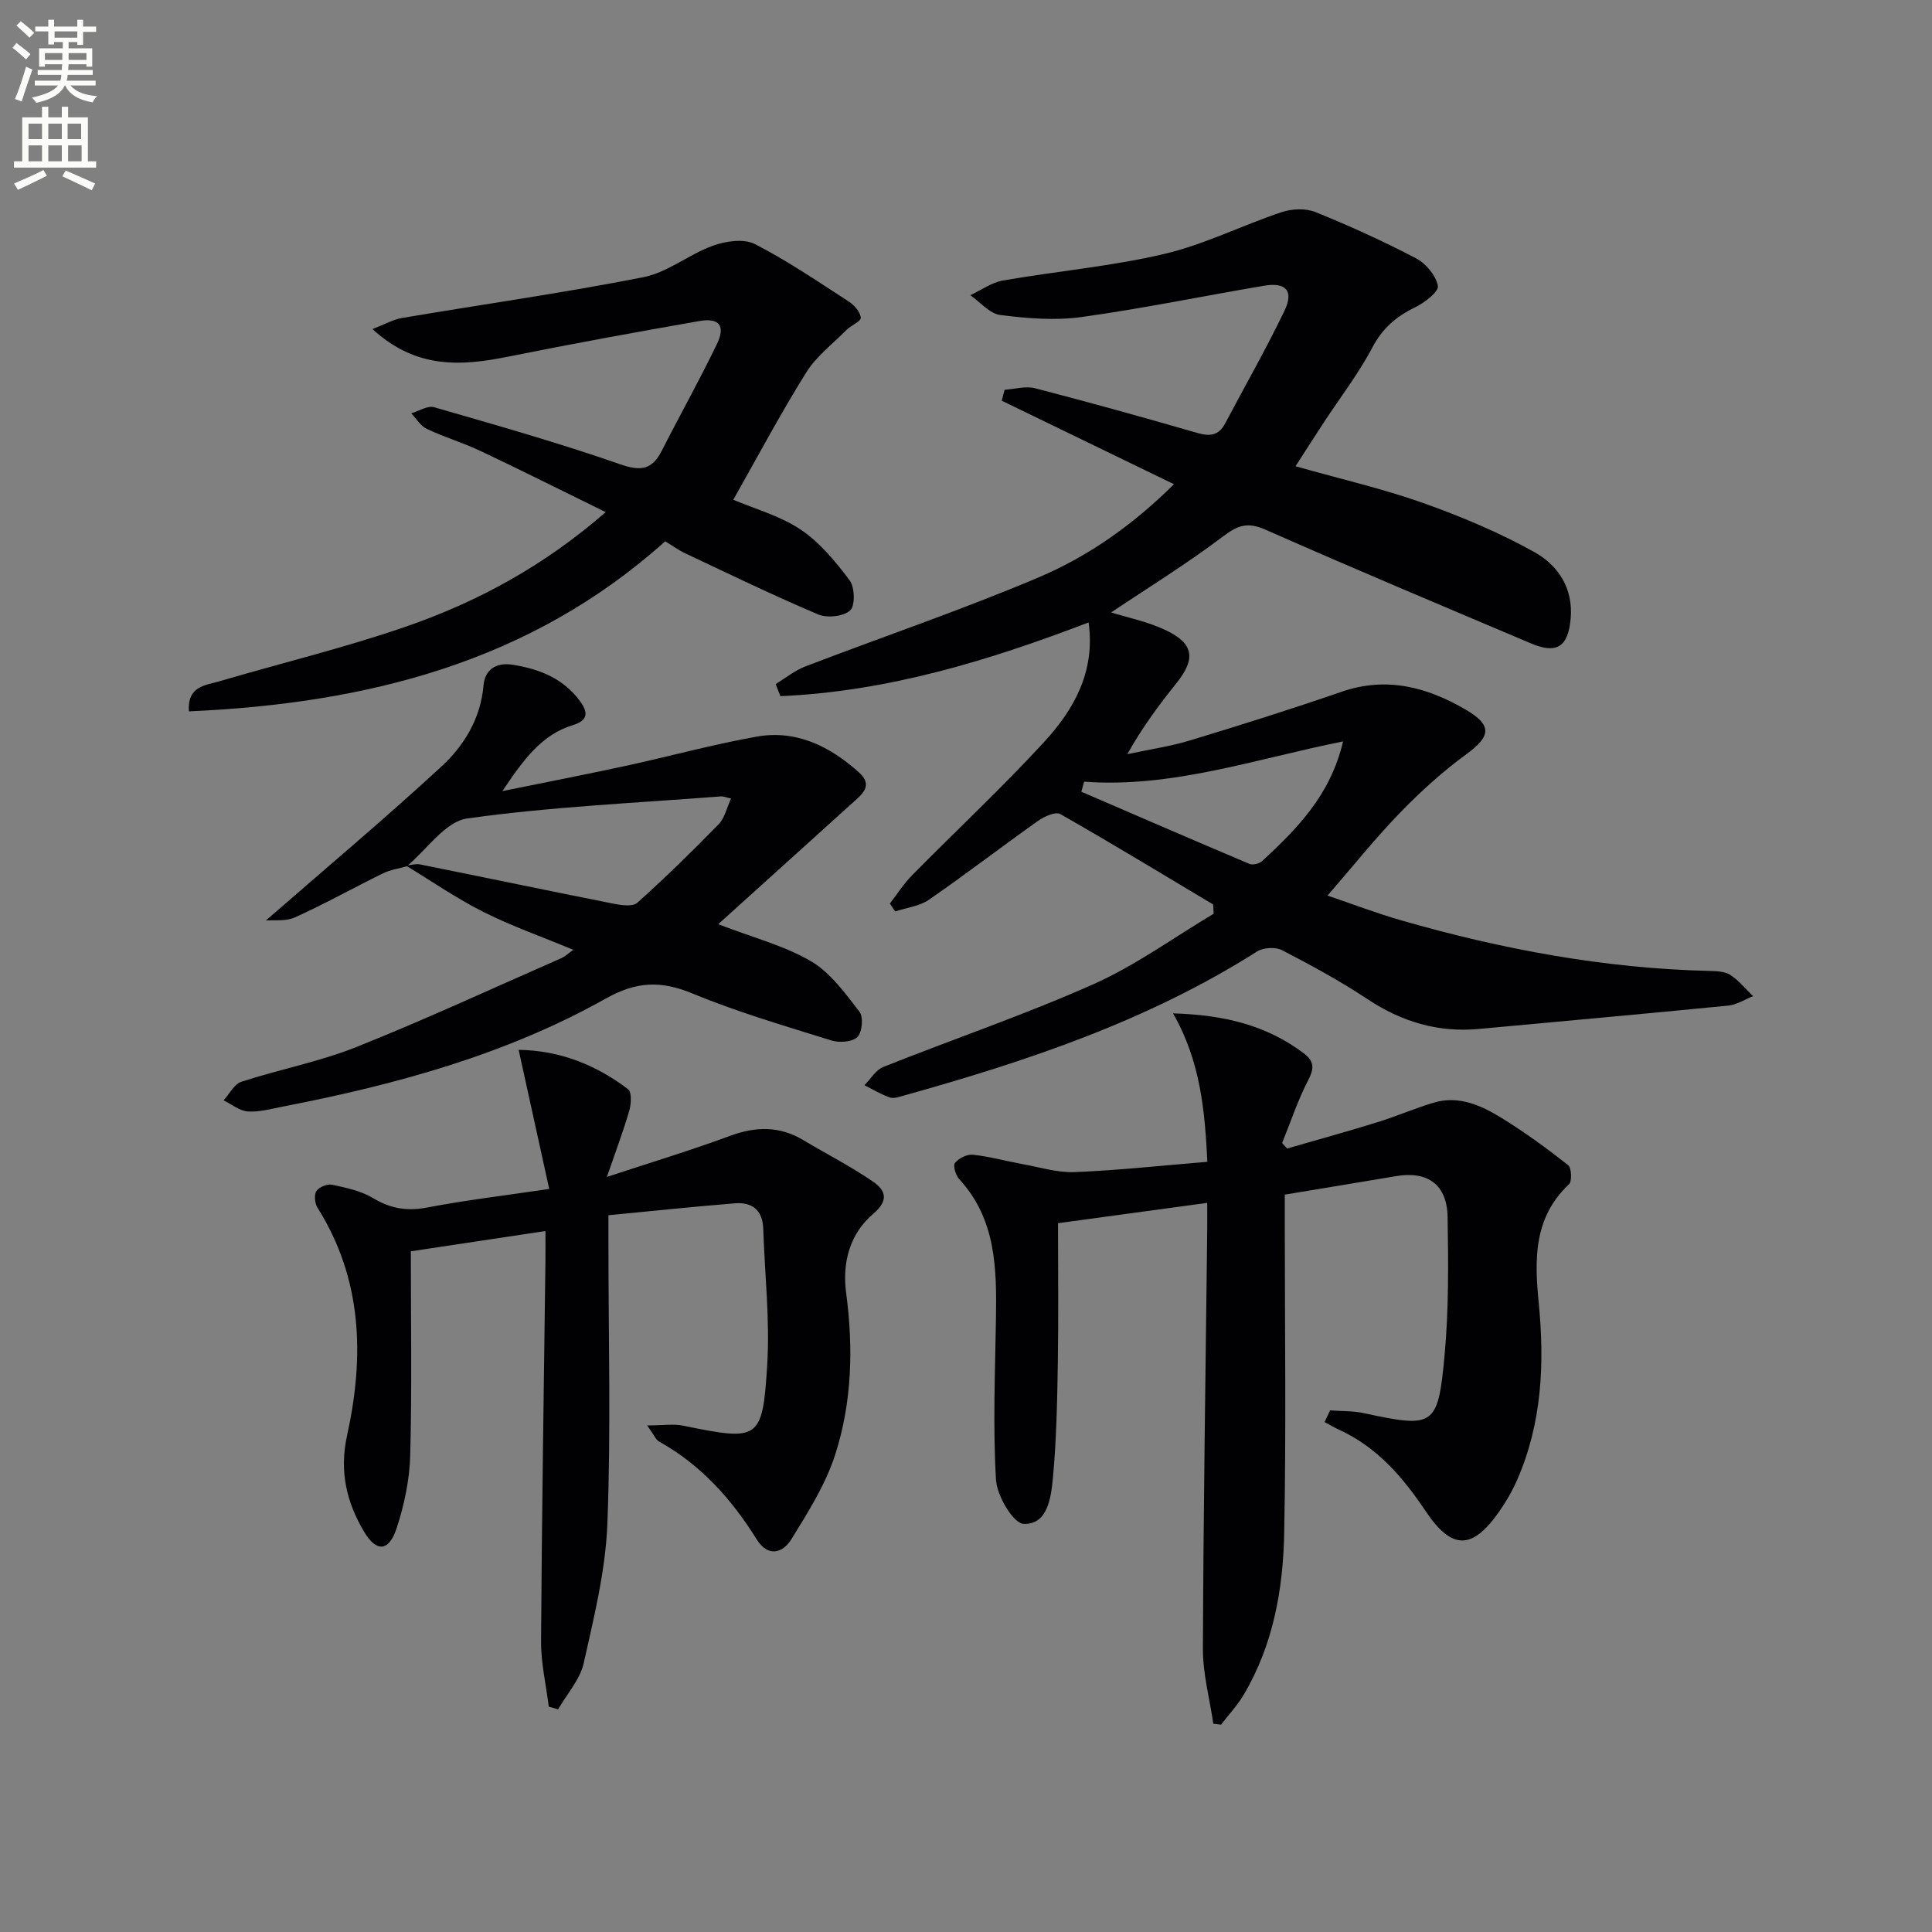
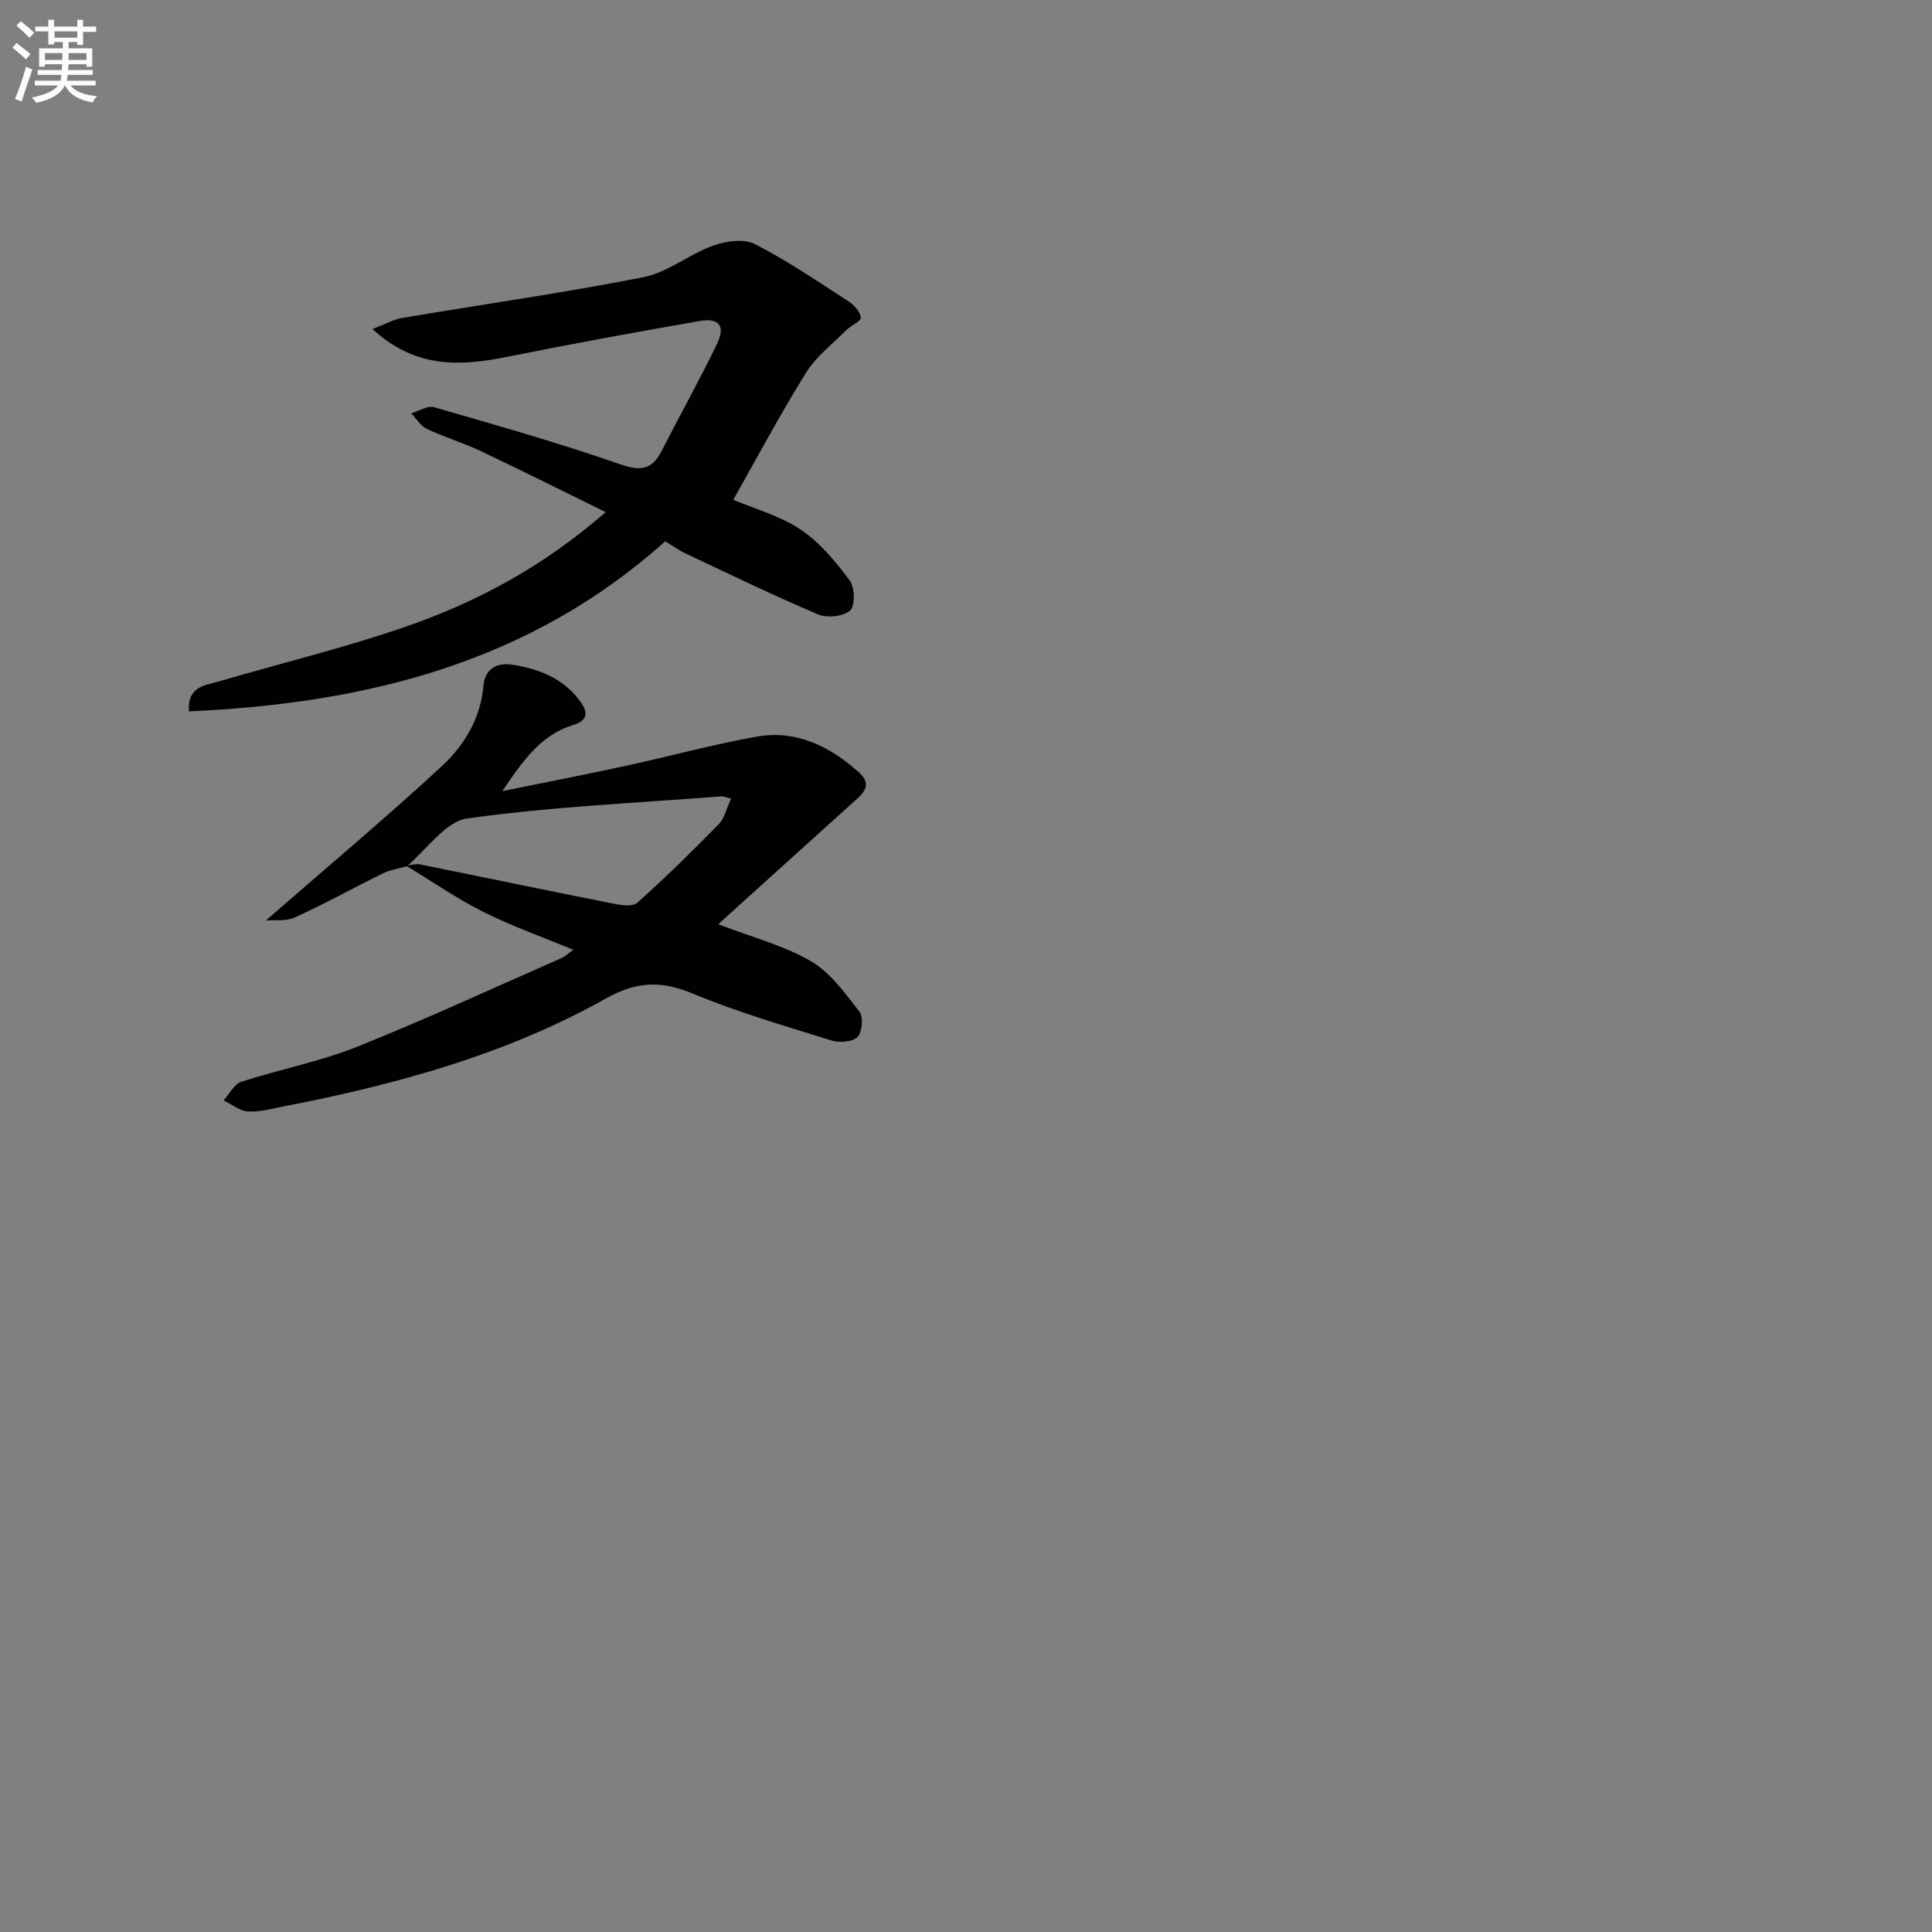
<svg xmlns="http://www.w3.org/2000/svg" enable-background="new 0 0 400 400" viewBox="0 0 400 400">
  <rect x="0" y="0" width="400" height="400" fill="#808080" stroke="none" />
  <path d="m2.6 9.9.8-1c.9.7 1.9 1.4 2.9 2.3l-.9 1.1c-1.1-1-2-1.8-2.8-2.4zm.5 10.6c.9-2.1 1.6-4.3 2.3-6.7.4.2.8.4 1.3.6-.7 2.1-1.5 4.3-2.2 6.6zm.3-15.2.9-.9c1 .8 2 1.6 2.8 2.4l-1 1c-.9-.9-1.8-1.7-2.7-2.5zm12.6-1.2h1.2v1.4h2.7v1.1h-2.7v2.7h-1.2v-.6h-1.8v1.3h4.9v3.8h-1.2v-.5h-3.7c0 .4-.1.9-.1 1.2h5.1v1h-5.2c0 .5-.1.9-.2 1.2h6v1h-5.2c1.1 1.3 2.9 2 5.5 2.2-.4.4-.7.8-.9 1.3-2.9-.5-4.8-1.6-5.7-3.5h-.1c-.8 1.7-2.7 2.9-5.9 3.6-.2-.4-.6-.8-.9-1.1 2.8-.6 4.6-1.4 5.4-2.5h-4.8v-1h5.3c.1-.3.2-.7.2-1.2h-4.9v-1h5c0-.4 0-.8.1-1.2h-3.6v.5h-1.2v-3.8h4.9v-1.3h-1.8v.5h-1.2v-2.7h-2.7v-1h2.7v-1.4h1.2v1.4h4.8zm-6.7 8.3h3.6c0-.4 0-.9 0-1.4h-3.6zm1.9-4.6h4.8v-1.3h-4.7v1.3zm6.7 3.2h-3.7v1.4h3.7z" fill="#fbfcfa" />
-   <path d="m8.7 22.1h1.3v2.2h2.8v-2.2h1.3v2.2h4.1v9.1h1.7v1.3h-17v-1.3h1.7v-9.1h4.1zm.3 13.1.7 1.2c-1.8.9-3.8 1.9-6 2.9-.2-.4-.5-.8-.8-1.3 2.3-1 4.4-1.9 6.1-2.8zm-3.1-6.4h2.8v-3.2h-2.8zm0 4.6h2.8v-3.3h-2.8zm4.1-4.6h2.8v-3.2h-2.8zm0 4.6h2.8v-3.3h-2.8zm3.6 1.9c2.1.9 4.1 1.8 6.1 2.7l-.7 1.4c-2.2-1.1-4.2-2-6.1-2.9zm3.2-9.7h-2.8v3.2h2.8zm-2.7 7.8h2.8v-3.3h-2.8z" fill="#fbfcfa" />
  <g fill="#010104">
-     <path d="m251.17 187.26c-10.52-6.29-21-12.65-31.65-18.72-.97-.55-3.29.49-4.56 1.38-7.59 5.38-14.98 11.07-22.63 16.36-1.96 1.35-4.65 1.65-7 2.43-.36-.55-.73-1.09-1.09-1.64 1.53-1.97 2.87-4.11 4.61-5.87 9.11-9.24 18.62-18.1 27.39-27.65 6.14-6.69 10.57-14.55 9.14-24.68-20.53 7.86-41.59 14.31-63.81 15.26-.33-.83-.65-1.66-.98-2.5 2.04-1.24 3.95-2.81 6.14-3.65 16.1-6.17 32.45-11.72 48.31-18.44 10.23-4.34 19.44-10.79 28.02-19.29-12.24-5.93-23.95-11.61-35.66-17.29.2-.75.39-1.51.59-2.26 2.11-.14 4.35-.82 6.29-.32 11.24 2.91 22.43 6.02 33.58 9.25 2.63.76 4.46.57 5.8-1.97 4.1-7.76 8.47-15.4 12.27-23.3 1.99-4.15.32-5.98-4.25-5.2-12.6 2.13-25.13 4.73-37.78 6.48-5.49.76-11.26.28-16.8-.42-2.21-.28-4.15-2.67-6.21-4.1 2.24-1.04 4.4-2.63 6.75-3.04 11.12-1.94 22.44-2.93 33.39-5.5 8.3-1.95 16.11-5.91 24.26-8.64 2.14-.72 5.01-.86 7.04-.04 7.09 2.86 14.07 6.04 20.84 9.58 2.05 1.07 4.14 3.57 4.53 5.72.22 1.2-2.8 3.5-4.78 4.46-3.88 1.89-6.71 4.33-8.8 8.3-2.85 5.41-6.65 10.33-10.02 15.47-1.79 2.74-3.55 5.49-5.88 9.1 9.36 2.65 18.06 4.65 26.42 7.61 7.91 2.81 15.76 6.1 23.08 10.19 4.82 2.69 8.03 7.42 7.47 13.72-.51 5.82-2.83 7.44-8.19 5.17-18.36-7.77-36.74-15.49-54.98-23.55-3.64-1.61-5.65-.99-8.72 1.33-7.63 5.77-15.81 10.81-23.25 15.8 3.27 1.03 7.57 1.88 11.4 3.72 5.77 2.76 6.12 5.93 2.13 10.91-3.59 4.49-7.04 9.09-10.18 14.71 4.37-.94 8.83-1.58 13.1-2.88 10.48-3.17 20.92-6.47 31.27-10.04 9.33-3.22 17.74-.95 25.75 3.74 5.49 3.21 5.11 5.52.1 9.17-4.93 3.6-9.53 7.77-13.78 12.16-5.08 5.24-9.65 10.98-14.99 17.13 5.19 1.76 10.17 3.67 15.29 5.14 20.82 5.99 41.99 9.94 63.72 10.46 1.47.04 3.2.07 4.35.81 1.79 1.15 3.19 2.91 4.75 4.41-1.71.68-3.38 1.78-5.14 1.96-17.19 1.7-34.4 3.23-51.6 4.83-8.47.79-16.02-1.47-23.11-6.18-5.65-3.75-11.66-7.01-17.69-10.13-1.36-.7-3.88-.55-5.19.29-22.58 14.34-47.58 22.69-73.08 29.81-.95.27-2.1.68-2.93.39-1.82-.63-3.51-1.66-5.25-2.53 1.29-1.29 2.35-3.16 3.91-3.78 14.48-5.77 29.28-10.8 43.5-17.13 8.73-3.89 16.62-9.66 24.89-14.59-.03-.64-.07-1.28-.1-1.92zm-26.72-25.42c-.19.69-.38 1.38-.57 2.08 11.6 5 23.18 10.03 34.81 14.94.7.29 2.06-.05 2.65-.6 7.18-6.67 14.09-13.56 16.73-24.76-18.21 3.65-35.37 9.68-53.62 8.34z" />
-     <path d="m275.38 292.01c2.32.17 4.7.08 6.95.56 14.5 3.12 15.37 2.84 16.73-11.69.9-9.58.81-19.29.65-28.93-.11-6.7-4.15-9.55-10.64-8.45-7.5 1.27-15.02 2.5-23.07 3.83v5.62c0 21.5.3 43-.12 64.48-.23 11.66-2.28 23.16-8.39 33.46-1.31 2.21-3.12 4.13-4.69 6.19-.53-.07-1.07-.14-1.6-.21-.75-5.17-2.17-10.34-2.15-15.5.1-28.8.56-57.61.89-86.41.02-1.8 0-3.61 0-5.92-10.84 1.48-21.14 2.88-30.89 4.21 0 9.85.12 19.42-.04 28.99-.13 7.97-.28 15.97-1.03 23.89-.38 3.96-1.09 9.57-6.06 9.37-2.11-.08-5.51-5.8-5.71-9.11-.65-11.05-.19-22.18-.01-33.27.16-10.39.08-20.64-7.6-28.99-.73-.79-1.33-2.8-.89-3.35.79-.97 2.48-1.83 3.69-1.71 3.44.37 6.82 1.31 10.24 1.93 3.62.66 7.29 1.82 10.89 1.67 8.93-.36 17.84-1.34 27.44-2.13-.52-10.55-1.4-20.76-7.1-30.73 10.48.3 19.3 2.42 27.04 8.25 2.09 1.58 2.28 3 .99 5.47-2.18 4.19-3.67 8.73-5.45 13.12.35.38.7.76 1.04 1.14 6.24-1.81 12.5-3.53 18.7-5.45 3.91-1.21 7.69-2.86 11.62-4.04 5.24-1.57 9.88.58 14.14 3.2 4.77 2.94 9.31 6.26 13.71 9.72.72.57.84 3.37.16 4-7.38 6.92-7.11 15.68-6.24 24.58 1.23 12.58.66 24.93-4.51 36.69-1 2.27-2.28 4.45-3.7 6.49-5.57 7.98-9.81 7.93-15.18-.08-4.69-7.01-10.06-13.28-17.95-16.89-1.03-.47-2-1.06-3-1.59.37-.8.76-1.6 1.14-2.41z" />
-     <path d="m113.62 353.35c-.56-4.52-1.63-9.04-1.6-13.56.16-26.3.58-52.6.91-78.89.02-1.81 0-3.61 0-6.03-9.9 1.49-19.33 2.92-27.87 4.2 0 14.44.24 28.37-.13 42.29-.14 5.06-1.24 10.24-2.82 15.06-1.59 4.84-4.18 5-6.74.69-3.64-6.14-5.15-12.49-3.5-19.97 3.58-16.27 3.17-32.32-6.13-47.09-.57-.9-.75-2.68-.23-3.47.55-.83 2.28-1.51 3.29-1.29 2.89.63 5.97 1.27 8.45 2.77 3.63 2.19 7.06 2.74 11.23 1.94 7.95-1.53 16-2.47 25.23-3.84-2.11-9.62-4.18-19.02-6.33-28.8 8.45.12 15.99 3.06 22.67 8.17.78.6.64 3.02.24 4.4-1.23 4.23-2.79 8.37-4.64 13.74 9.22-3.04 17.42-5.51 25.43-8.48 5.36-1.99 10.3-2.1 15.26.87 4.8 2.88 9.82 5.43 14.42 8.59 2.54 1.74 3.38 3.82.03 6.66-4.83 4.1-6.44 10.04-5.61 16.33 1.51 11.36 1.23 22.7-2.27 33.55-1.99 6.18-5.62 11.91-9.07 17.5-1.79 2.9-4.85 3.76-7.18.01-5.19-8.32-11.55-15.43-20.23-20.26-.63-.35-.96-1.26-2.44-3.32 3.3 0 5.48-.36 7.5.06 15.64 3.2 16.38 3.06 17.35-12.52.58-9.38-.51-18.86-.82-28.3-.13-3.8-2.29-5.51-5.82-5.23-8.59.69-17.17 1.6-26.23 2.47v5.93c0 19.32.53 38.67-.22 57.97-.38 9.67-2.77 19.33-4.9 28.84-.77 3.41-3.47 6.38-5.3 9.56-.63-.2-1.28-.37-1.93-.55z" />
    <path d="m84.2 179.37c-1.63.46-3.37.7-4.87 1.43-6.1 2.99-12.05 6.32-18.23 9.12-1.97.89-4.51.52-6.06.66 12.14-10.58 24.45-20.91 36.26-31.79 4.75-4.37 8.2-9.94 8.81-16.89.27-3.12 2.43-4.84 6.04-4.27 5.64.9 10.59 2.88 14.03 7.67 1.58 2.2 1.58 3.86-1.52 4.81-6.44 1.96-10.16 6.98-14.65 13.68 9.41-1.92 17.44-3.47 25.43-5.2 9.07-1.97 18.05-4.44 27.17-6.07 8.24-1.48 15.22 2 21.23 7.4 3.1 2.79.52 4.63-1.48 6.44-9.08 8.2-18.15 16.4-27.66 24.99 7.26 2.79 13.69 4.44 19.2 7.66 4.03 2.36 7.08 6.63 10.04 10.45.85 1.09.57 4.27-.43 5.25-1.05 1.04-3.75 1.22-5.4.7-9.64-3.01-19.38-5.85-28.69-9.7-6.52-2.7-11.58-2.57-18 1.03-20.74 11.64-43.5 17.83-66.73 22.34-2.44.47-4.94 1.19-7.37 1.04-1.72-.11-3.35-1.49-5.03-2.3 1.21-1.32 2.19-3.37 3.67-3.85 7.88-2.57 16.14-4.13 23.81-7.19 14.33-5.72 28.35-12.22 42.48-18.42.71-.31 1.29-.89 2.45-1.71-6.57-2.73-12.79-4.92-18.63-7.85-5.54-2.78-10.68-6.35-16-9.58.96-.1 1.98-.43 2.9-.25 13.32 2.68 26.61 5.46 39.94 8.11 1.64.33 4.06.7 5.03-.17 5.81-5.2 11.39-10.66 16.84-16.25 1.26-1.29 1.68-3.39 2.58-5.33-1.11-.25-1.58-.48-2.03-.45-17.55 1.37-35.18 2.13-52.58 4.57-4.56.63-8.39 6.47-12.55 9.92z" />
-     <path d="m39.11 147.28c-.34-5.24 3.38-5.37 6.22-6.2 12.87-3.79 25.95-6.94 38.61-11.31 14.81-5.11 28.54-12.49 41.46-23.74-9.12-4.47-17.5-8.68-25.98-12.69-3.6-1.7-7.46-2.84-11.05-4.54-1.3-.61-2.17-2.13-3.23-3.23 1.59-.46 3.39-1.65 4.74-1.26 12.88 3.72 25.8 7.38 38.45 11.79 4.33 1.51 6.66 1.19 8.69-2.79 3.76-7.39 7.82-14.63 11.42-22.1 1.81-3.76.47-5.46-3.65-4.74-13.21 2.31-26.42 4.72-39.57 7.37-9.73 1.96-19.06 2.6-28.1-5.71 2.57-.99 4.3-1.99 6.14-2.3 16.66-2.82 33.41-5.18 49.98-8.45 5-.98 9.4-4.72 14.33-6.5 2.65-.96 6.4-1.52 8.69-.36 6.76 3.45 13.08 7.78 19.48 11.92 1.13.73 2.38 2.16 2.47 3.34.06.76-2.01 1.58-2.96 2.54-2.88 2.9-6.29 5.5-8.4 8.9-5.34 8.57-10.08 17.5-15.03 26.25 4.41 1.88 9.65 3.3 13.94 6.17 3.97 2.66 7.23 6.62 10.14 10.5 1.08 1.44 1.18 5.28.11 6.25-1.38 1.25-4.75 1.61-6.62.82-9.29-3.93-18.38-8.35-27.52-12.65-1.34-.63-2.55-1.52-4.15-2.49-27.92 25.06-61.76 33.58-98.61 35.21z" />
+     <path d="m39.11 147.28c-.34-5.24 3.38-5.37 6.22-6.2 12.87-3.79 25.95-6.94 38.61-11.31 14.81-5.11 28.54-12.49 41.46-23.74-9.12-4.47-17.5-8.68-25.98-12.69-3.6-1.7-7.46-2.84-11.05-4.54-1.3-.61-2.17-2.13-3.23-3.23 1.59-.46 3.39-1.65 4.74-1.26 12.88 3.72 25.8 7.38 38.45 11.79 4.33 1.51 6.66 1.19 8.69-2.79 3.76-7.39 7.82-14.63 11.42-22.1 1.81-3.76.47-5.46-3.65-4.74-13.21 2.31-26.42 4.72-39.57 7.37-9.73 1.96-19.06 2.6-28.1-5.71 2.57-.99 4.3-1.99 6.14-2.3 16.66-2.82 33.41-5.18 49.98-8.45 5-.98 9.4-4.72 14.33-6.5 2.65-.96 6.4-1.52 8.69-.36 6.76 3.45 13.08 7.78 19.48 11.92 1.13.73 2.38 2.16 2.47 3.34.06.76-2.01 1.58-2.96 2.54-2.88 2.9-6.29 5.5-8.4 8.9-5.34 8.57-10.08 17.5-15.03 26.25 4.41 1.88 9.65 3.3 13.94 6.17 3.97 2.66 7.23 6.62 10.14 10.5 1.08 1.44 1.18 5.28.11 6.25-1.38 1.25-4.75 1.61-6.62.82-9.29-3.93-18.38-8.35-27.52-12.65-1.34-.63-2.55-1.52-4.15-2.49-27.92 25.06-61.76 33.58-98.61 35.21" />
  </g>
</svg>